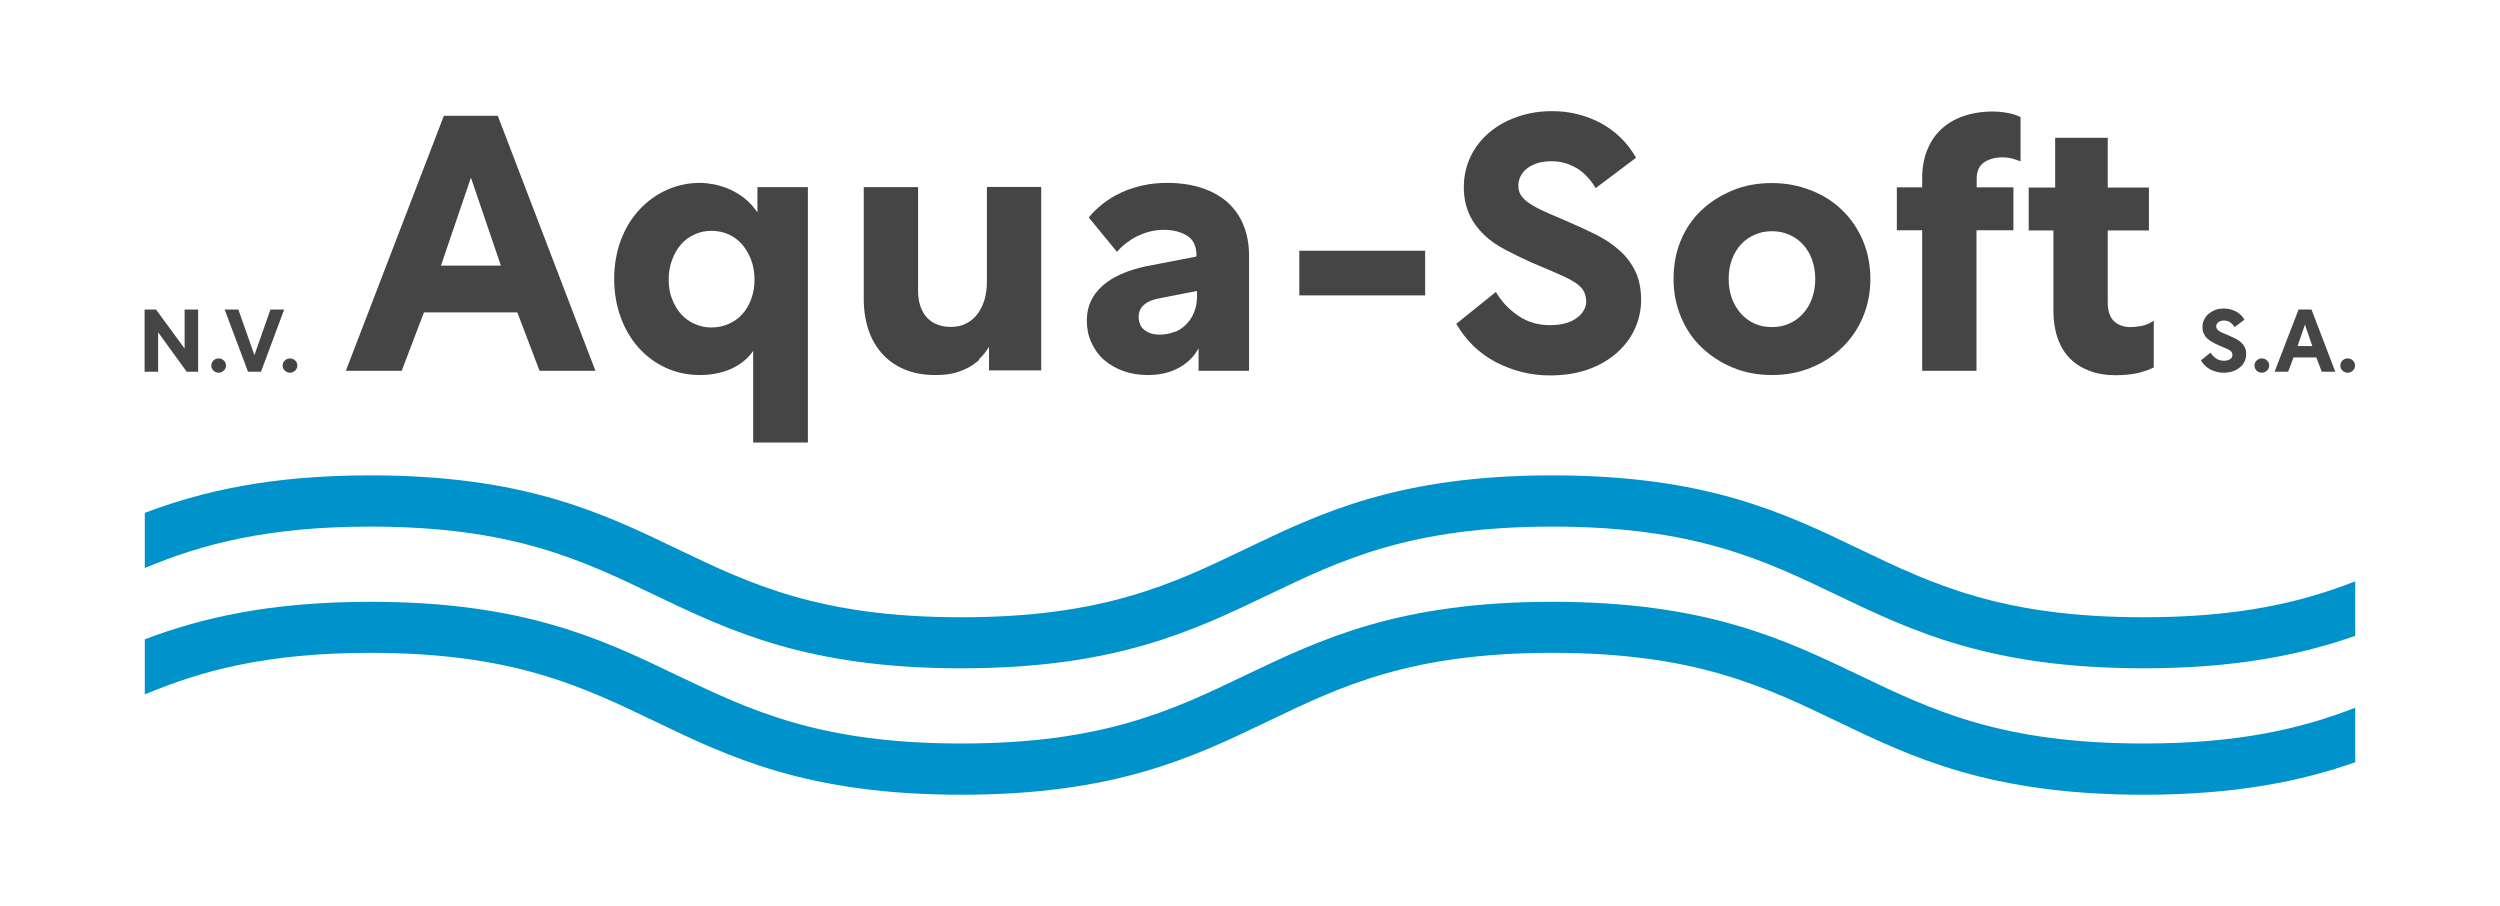
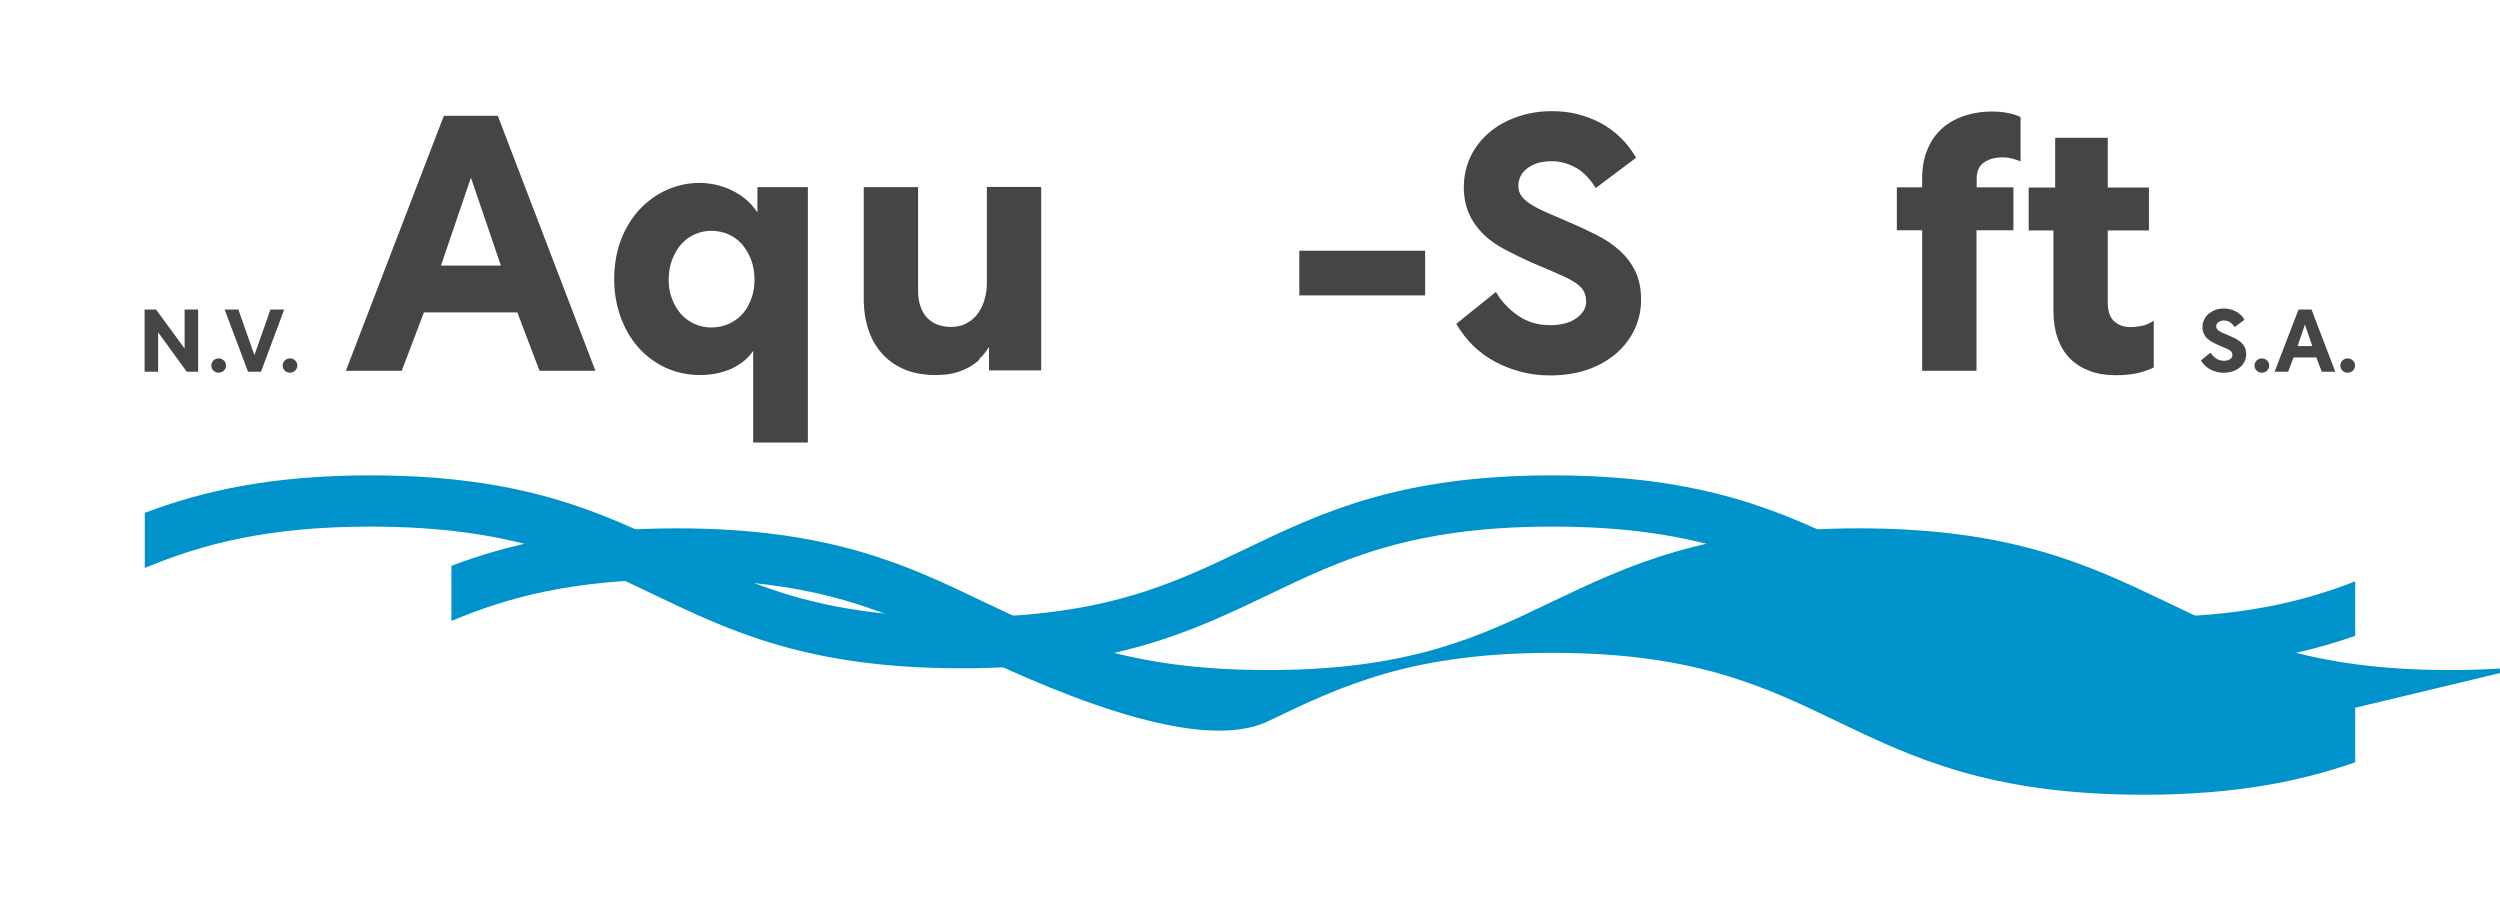
<svg xmlns="http://www.w3.org/2000/svg" id="Layer_1" viewBox="0 0 129.32 46.88">
  <defs>
    <style>
      .cls-1 {
        fill: #454546;
      }

      .cls-2 {
        fill: #0092ca;
      }
    </style>
  </defs>
  <path class="cls-2" d="M121.83,30.07v2.82c-2.77.97-6.14,1.68-10.95,1.68-7.95,0-11.97-1.93-15.86-3.79-3.79-1.82-7.38-3.54-14.72-3.54s-10.92,1.72-14.71,3.54c-3.89,1.86-7.91,3.79-15.86,3.79s-11.97-1.93-15.86-3.79c-3.79-1.82-7.37-3.54-14.71-3.54-5.39,0-8.76.93-11.67,2.14v-2.85c2.91-1.1,6.44-1.94,11.67-1.94,7.94,0,11.97,1.93,15.86,3.8,3.79,1.82,7.37,3.54,14.71,3.54s10.92-1.72,14.71-3.54c3.9-1.87,7.92-3.8,15.86-3.8s11.97,1.93,15.86,3.8c3.79,1.82,7.37,3.54,14.72,3.54,4.96,0,8.2-.78,10.95-1.86Z" />
-   <path class="cls-2" d="M121.83,36.61v2.82c-2.77.97-6.14,1.68-10.95,1.68-7.95,0-11.97-1.93-15.86-3.8-3.79-1.82-7.38-3.54-14.72-3.54s-10.92,1.72-14.71,3.54c-3.89,1.87-7.91,3.8-15.86,3.8s-11.97-1.93-15.86-3.8c-3.79-1.82-7.37-3.54-14.71-3.54-5.39,0-8.76.93-11.67,2.15v-2.85c2.91-1.1,6.44-1.94,11.67-1.94,7.94,0,11.97,1.93,15.86,3.8,3.79,1.81,7.37,3.53,14.71,3.53s10.92-1.72,14.71-3.54c3.9-1.86,7.92-3.79,15.86-3.79s11.97,1.93,15.86,3.79c3.79,1.82,7.37,3.54,14.72,3.54,4.96,0,8.2-.78,10.95-1.85Z" />
+   <path class="cls-2" d="M121.83,36.61v2.82c-2.77.97-6.14,1.68-10.95,1.68-7.95,0-11.97-1.93-15.86-3.8-3.79-1.82-7.38-3.54-14.72-3.54s-10.92,1.72-14.71,3.54s-11.97-1.93-15.86-3.8c-3.79-1.82-7.37-3.54-14.71-3.54-5.39,0-8.76.93-11.67,2.15v-2.85c2.91-1.1,6.44-1.94,11.67-1.94,7.94,0,11.97,1.93,15.86,3.8,3.79,1.81,7.37,3.53,14.71,3.53s10.92-1.72,14.71-3.54c3.9-1.86,7.92-3.79,15.86-3.79s11.97,1.93,15.86,3.79c3.79,1.82,7.37,3.54,14.72,3.54,4.96,0,8.2-.78,10.95-1.85Z" />
  <g>
    <g>
      <path class="cls-1" d="M10.25,16.01v3.22h-.59l-1.48-2.04v2.04h-.7v-3.22h.59l1.48,2.02v-2.02h.7Z" />
      <path class="cls-1" d="M11.04,18.65c.07-.07.16-.11.27-.11s.2.04.27.11c.08.07.11.16.11.26s-.04.19-.11.26c-.08.07-.17.11-.27.11s-.19-.04-.27-.11c-.07-.07-.11-.16-.11-.26s.04-.19.11-.26Z" />
      <path class="cls-1" d="M11.62,16.01h.71l.83,2.36.83-2.36h.71l-1.2,3.22h-.67l-1.21-3.22Z" />
      <path class="cls-1" d="M14.73,18.65c.07-.07.16-.11.27-.11s.2.04.27.11c.08.07.11.16.11.26s-.04.19-.11.26c-.08.07-.17.11-.27.11s-.19-.04-.27-.11c-.07-.07-.11-.16-.11-.26s.04-.19.11-.26Z" />
    </g>
    <g>
      <path class="cls-1" d="M115.36,16.67c-.09-.06-.2-.09-.31-.09-.06,0-.11,0-.16.02s-.09.03-.13.06c-.04.03-.07.06-.09.1s-.03.08-.03.13c0,.05.02.1.05.14s.08.08.13.11.12.07.2.1c.08.03.16.07.24.1.13.06.25.11.37.17.11.06.21.12.29.2.08.07.15.16.2.26.05.1.07.22.07.36,0,.13-.03.25-.08.36-.05.11-.13.22-.23.3-.1.09-.22.16-.36.21s-.3.08-.49.08c-.12,0-.24-.01-.35-.04-.12-.03-.22-.07-.33-.12-.1-.05-.2-.12-.28-.2-.08-.08-.16-.17-.22-.28l.5-.4c.07.12.16.22.28.3.12.08.25.12.4.12.07,0,.13,0,.19-.02s.1-.04.14-.06c.04-.03.07-.06.09-.1s.03-.08.03-.12c0-.06-.02-.12-.05-.16s-.08-.08-.14-.11-.13-.07-.22-.1c-.09-.04-.19-.08-.3-.13-.11-.05-.22-.1-.32-.16-.1-.05-.19-.11-.27-.19-.08-.07-.14-.16-.18-.25-.05-.1-.07-.21-.07-.35s.03-.27.09-.38c.06-.12.13-.22.23-.3.1-.08.22-.15.35-.2.13-.05.28-.07.44-.07.12,0,.22.01.33.04.1.03.2.06.29.11.09.05.17.11.25.18s.14.16.19.25l-.51.38c-.07-.11-.15-.2-.25-.26Z" />
      <path class="cls-1" d="M116.73,18.65c.07-.07.16-.11.27-.11s.2.04.27.11c.08.07.11.16.11.26s-.04.19-.11.26c-.08.07-.17.11-.27.11s-.2-.04-.27-.11c-.07-.07-.11-.16-.11-.26s.04-.19.11-.26Z" />
      <path class="cls-1" d="M118.89,16.01h.68l1.23,3.22h-.7l-.28-.74h-1.18l-.28.74h-.7l1.24-3.22ZM119.61,17.9l-.38-1.11-.38,1.11h.76Z" />
      <path class="cls-1" d="M121.17,18.65c.07-.07.16-.11.27-.11s.2.04.27.11c.08.07.11.16.11.26s-.04.19-.11.26c-.08.07-.17.11-.27.11s-.2-.04-.27-.11c-.07-.07-.11-.16-.11-.26s.04-.19.11-.26Z" />
    </g>
  </g>
  <g>
    <path class="cls-1" d="M22.97,5.99h2.78l5.05,13.19h-2.89l-1.15-3.02h-4.83l-1.15,3.02h-2.89l5.07-13.19ZM25.91,13.74l-1.55-4.55-1.55,4.55h3.11Z" />
    <path class="cls-1" d="M41.77,22.89h-2.81v-4.74c-.15.22-.33.41-.54.57-.21.16-.43.29-.67.39-.24.1-.49.17-.76.22-.27.05-.52.07-.77.07-.65,0-1.25-.13-1.79-.38-.54-.25-1.01-.6-1.41-1.05-.39-.44-.7-.97-.92-1.58-.22-.61-.33-1.27-.33-1.97s.12-1.4.35-2.01c.23-.61.56-1.14.96-1.57.41-.44.88-.78,1.42-1.02.54-.24,1.11-.36,1.71-.36.23,0,.48.03.75.08.26.06.53.14.8.26.26.12.52.27.77.47.25.2.46.44.65.72v-1.31h2.61v13.19ZM38.85,13.43c-.12-.31-.28-.57-.47-.8-.2-.22-.43-.39-.7-.51-.27-.12-.57-.18-.89-.18-.3,0-.58.06-.85.18-.27.12-.51.29-.7.51-.2.22-.35.49-.47.8-.12.31-.18.65-.18,1.04s.06.71.18,1.01c.12.3.27.56.47.78s.43.38.7.5c.27.12.56.18.85.18.32,0,.62-.06.89-.18.27-.12.51-.28.7-.49.2-.21.35-.47.47-.78.12-.31.18-.65.18-1.02s-.06-.73-.18-1.04Z" />
    <path class="cls-1" d="M50.67,18.6c-.2.18-.41.33-.65.45-.24.12-.49.21-.76.27-.27.06-.57.08-.89.08-.57,0-1.08-.09-1.53-.27-.45-.18-.84-.44-1.16-.78-.32-.34-.57-.75-.74-1.24-.17-.49-.26-1.04-.26-1.66v-5.77h2.81v5.35c0,.31.04.58.12.81.08.23.19.43.34.59s.33.28.54.36c.21.08.44.12.7.12.31,0,.58-.06.81-.19.23-.12.43-.29.58-.5.15-.21.27-.45.35-.73.08-.28.12-.57.12-.88v-4.94h2.81v9.49h-2.7v-1.22c-.15.25-.32.46-.52.64Z" />
-     <path class="cls-1" d="M61.42,12.2c-.32-.2-.72-.31-1.2-.31-.26,0-.51.03-.75.09-.24.06-.46.15-.67.25-.2.1-.39.23-.56.36s-.33.28-.46.44l-1.46-1.78c.21-.26.46-.5.74-.72.28-.22.6-.41.94-.57.34-.16.72-.28,1.12-.37.4-.09.82-.13,1.27-.13.65,0,1.24.09,1.77.26.52.17.97.42,1.33.74.36.32.64.71.83,1.18.19.46.29.98.29,1.56v5.98h-2.61v-1.17c-.22.42-.56.76-1.01,1.01-.45.25-.99.38-1.62.38-.46,0-.88-.07-1.27-.21s-.72-.34-1-.58c-.28-.25-.49-.55-.65-.9s-.23-.73-.23-1.14c0-.7.26-1.29.79-1.77s1.3-.82,2.29-1.03l2.59-.5v-.07c0-.47-.16-.8-.48-1.01ZM60.78,17.17c.24-.1.44-.24.61-.42.17-.18.3-.39.39-.63.09-.24.14-.5.14-.79v-.28l-1.89.37c-.36.06-.64.17-.83.33-.2.16-.3.38-.3.65,0,.14.03.26.07.37s.12.21.22.29c.1.08.21.14.35.19.13.04.28.06.44.06.28,0,.55-.05.79-.15Z" />
    <path class="cls-1" d="M67.21,15.28v-2.31h6.51v2.31h-6.51Z" />
    <path class="cls-1" d="M81.54,8.69c-.39-.23-.82-.35-1.29-.35-.23,0-.45.03-.66.08-.2.06-.38.14-.54.25s-.28.24-.37.4-.14.34-.14.55c0,.22.07.41.2.57.13.16.32.31.55.44.23.14.5.27.8.4s.63.27.98.42c.54.23,1.05.47,1.51.7.46.23.86.5,1.2.81.34.3.61.66.81,1.07.2.41.3.91.3,1.49,0,.52-.11,1.01-.32,1.48s-.53.89-.93,1.25c-.41.36-.9.65-1.49.86-.59.21-1.25.31-1.99.31-.49,0-.98-.06-1.45-.18-.47-.12-.92-.29-1.34-.51-.42-.22-.8-.5-1.15-.83-.34-.33-.64-.72-.89-1.15l2.05-1.65c.28.49.67.9,1.15,1.23.48.33,1.03.49,1.65.49.28,0,.54-.03.77-.09.23-.06.42-.15.58-.26.16-.11.29-.24.38-.39.09-.15.14-.31.14-.48,0-.26-.07-.47-.19-.64-.13-.17-.32-.32-.56-.45-.24-.14-.54-.28-.9-.43-.36-.15-.76-.32-1.22-.52-.46-.21-.89-.42-1.31-.64-.42-.22-.79-.47-1.1-.77-.31-.3-.57-.64-.76-1.05s-.29-.88-.29-1.43.12-1.09.35-1.57.55-.89.96-1.24.89-.62,1.44-.81c.56-.2,1.16-.3,1.81-.3.47,0,.92.05,1.34.16s.82.26,1.19.46.71.45,1.02.75c.31.3.57.64.8,1.04l-2.09,1.57c-.28-.47-.62-.82-1.01-1.05Z" />
-     <path class="cls-1" d="M93.69,9.85c.63.25,1.18.6,1.63,1.05.45.44.8.97,1.05,1.56.25.6.38,1.26.38,1.97s-.13,1.36-.38,1.96-.61,1.13-1.06,1.57c-.46.44-.99.8-1.61,1.05-.62.26-1.29.39-2.04.39s-1.42-.13-2.04-.39c-.62-.26-1.15-.61-1.61-1.05-.46-.44-.81-.97-1.06-1.57s-.38-1.26-.38-1.96.12-1.38.37-1.98c.25-.6.6-1.13,1.06-1.56.46-.44,1-.78,1.62-1.04s1.3-.38,2.04-.38,1.39.13,2.03.38ZM90.77,12.14c-.27.12-.51.28-.71.5-.2.22-.36.48-.47.78-.11.3-.17.64-.17,1.01s.06.71.17,1.01c.11.3.27.56.47.79.2.22.44.39.7.51.26.12.56.18.9.18s.62-.06.89-.18c.27-.12.51-.29.71-.51.2-.22.36-.48.47-.79.11-.3.17-.64.17-1.01s-.06-.71-.17-1.01c-.11-.3-.27-.56-.47-.78-.2-.22-.44-.38-.71-.5-.27-.12-.57-.18-.89-.18s-.62.06-.89.18Z" />
    <path class="cls-1" d="M102.24,9.69h1.91v2.22h-1.91v7.27h-2.81v-7.27h-1.31v-2.22h1.31v-.48c0-.52.08-.99.25-1.42.17-.43.4-.79.71-1.08.31-.3.69-.53,1.14-.69s.96-.25,1.53-.25c.25,0,.51.02.78.07.27.05.5.12.68.22v2.29c-.14-.06-.28-.11-.44-.15-.16-.04-.33-.06-.5-.06-.38,0-.7.09-.95.26-.25.17-.38.46-.38.85v.43Z" />
    <path class="cls-1" d="M111.42,19c-.23.12-.52.22-.84.3-.33.07-.71.11-1.14.11-.49,0-.94-.07-1.34-.22-.4-.15-.74-.36-1.02-.64-.28-.28-.49-.63-.64-1.05-.15-.43-.22-.89-.22-1.4v-4.18h-1.28v-2.22h1.37v-2.57h2.72v2.57h2.13v2.22h-2.13v3.74c0,.43.11.75.32.95s.5.31.86.31c.17,0,.36-.02.57-.06s.42-.13.63-.27v2.42Z" />
  </g>
</svg>